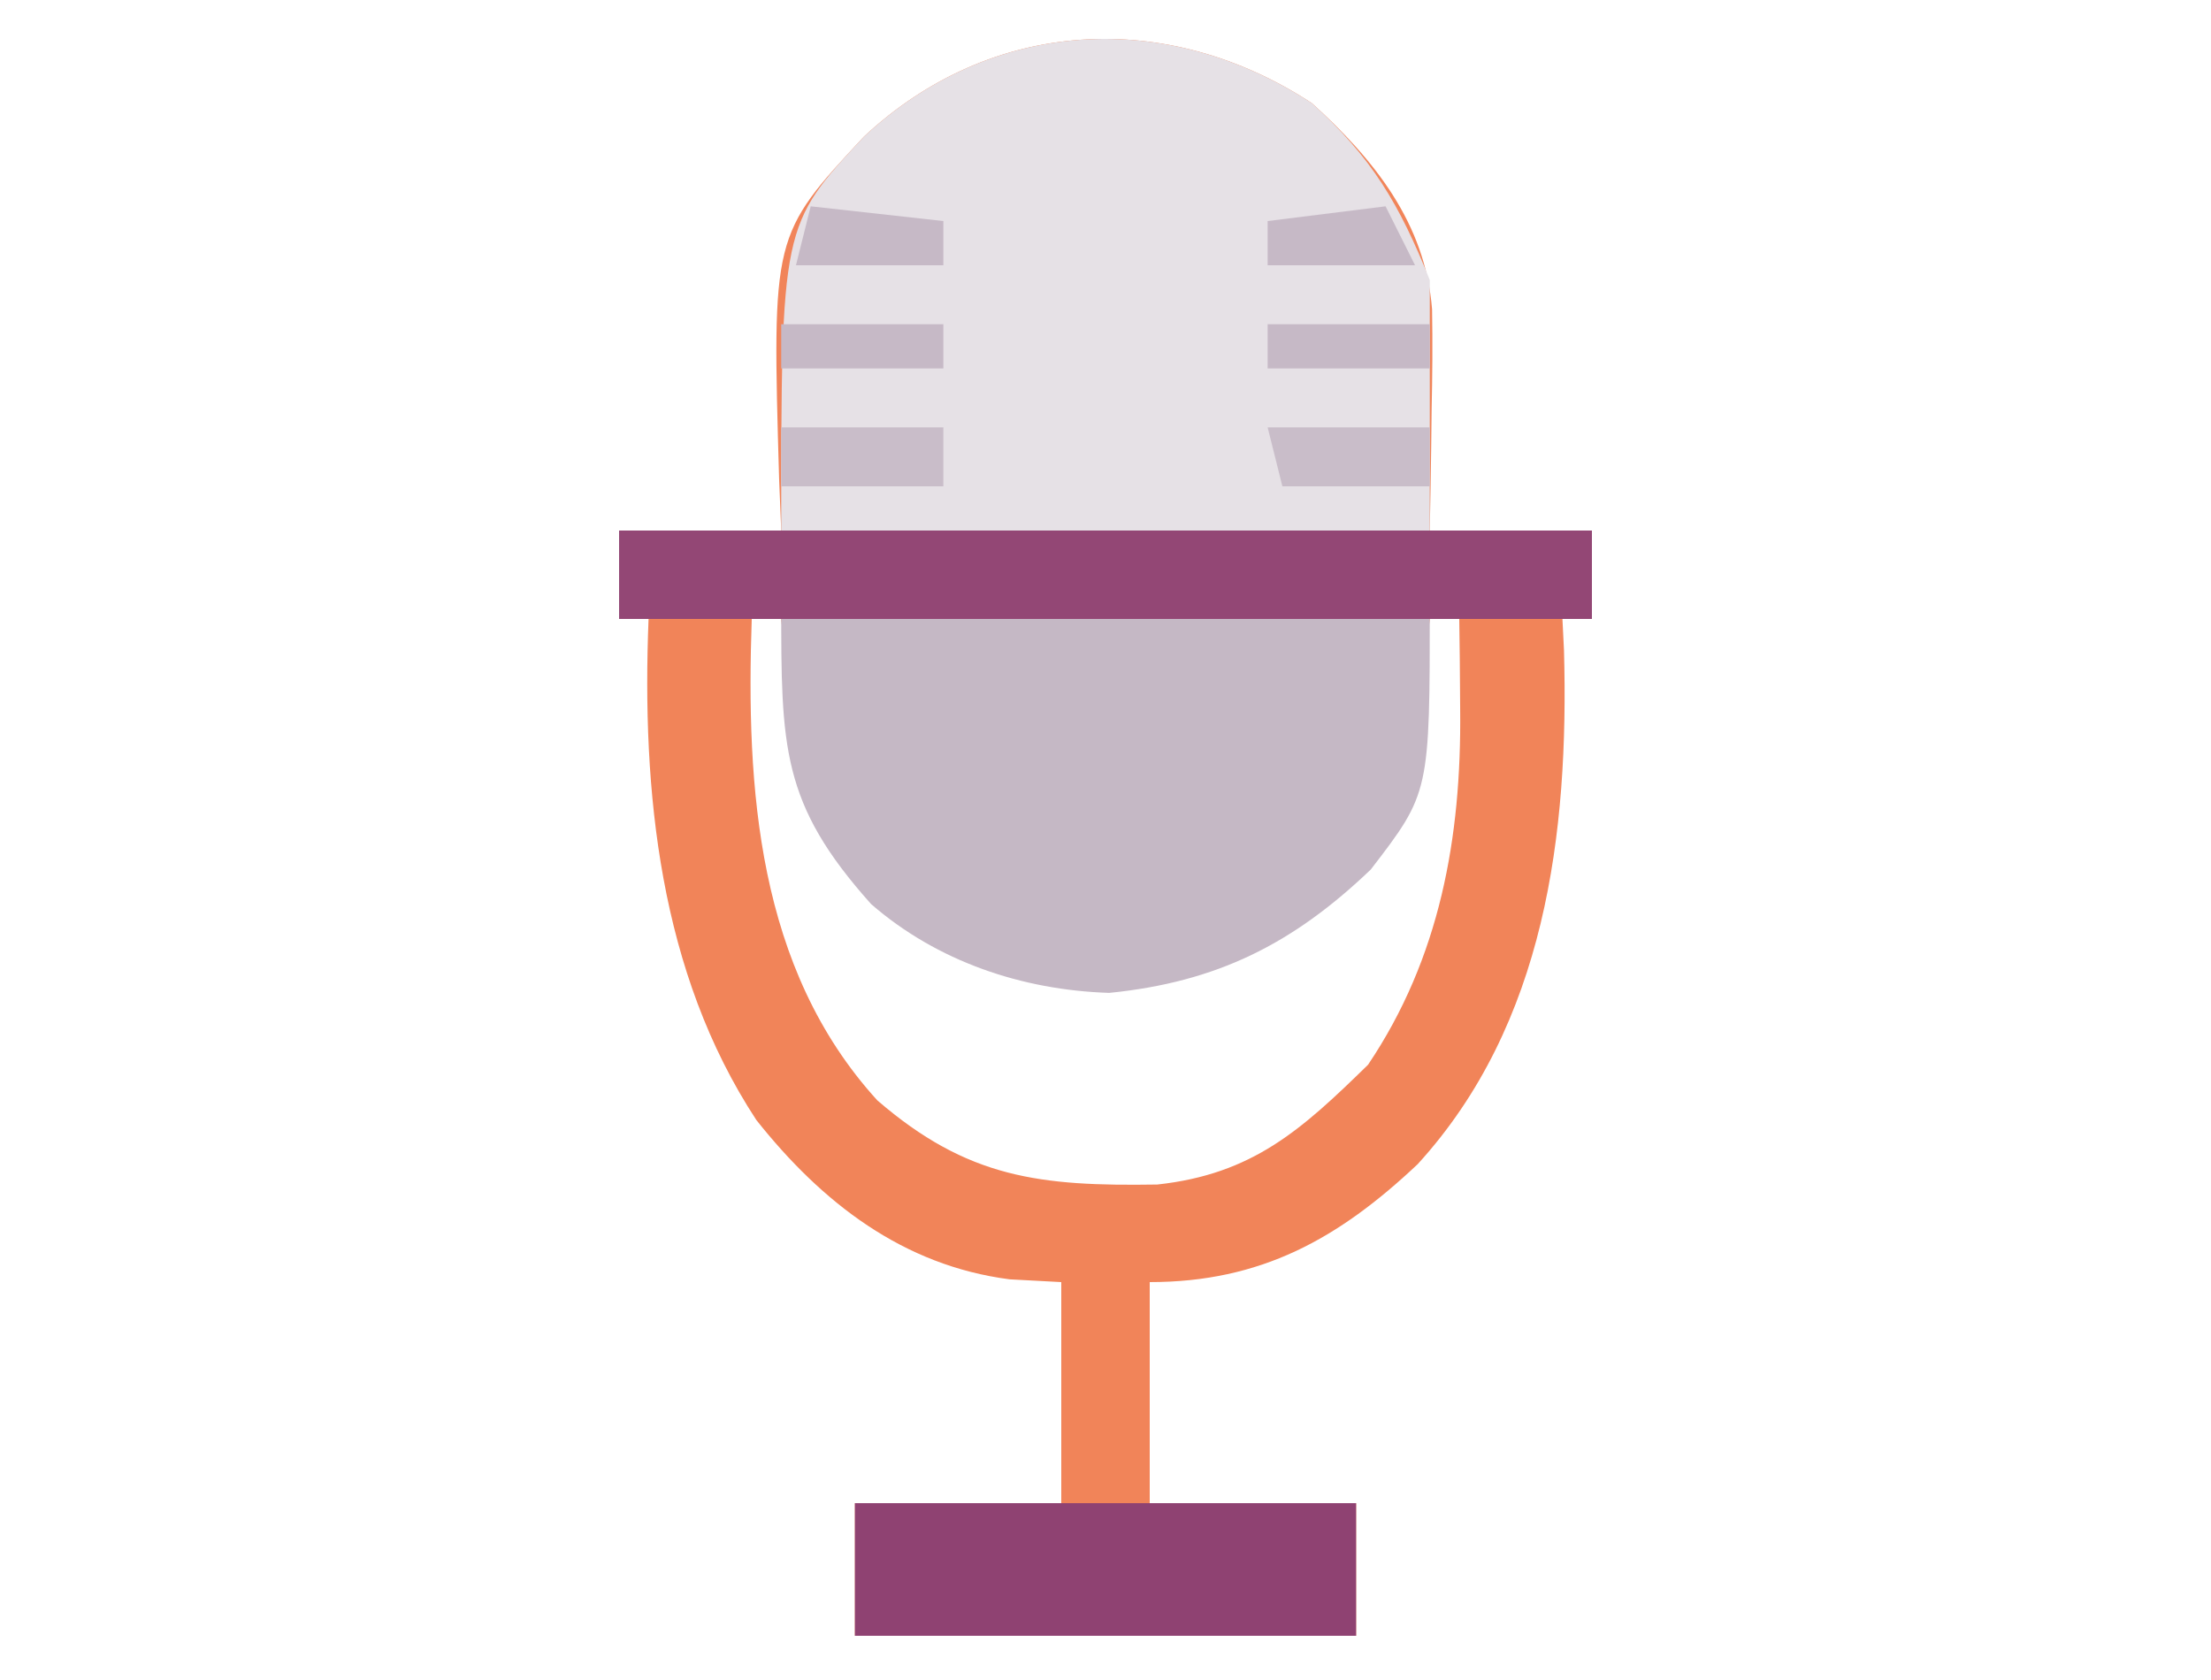
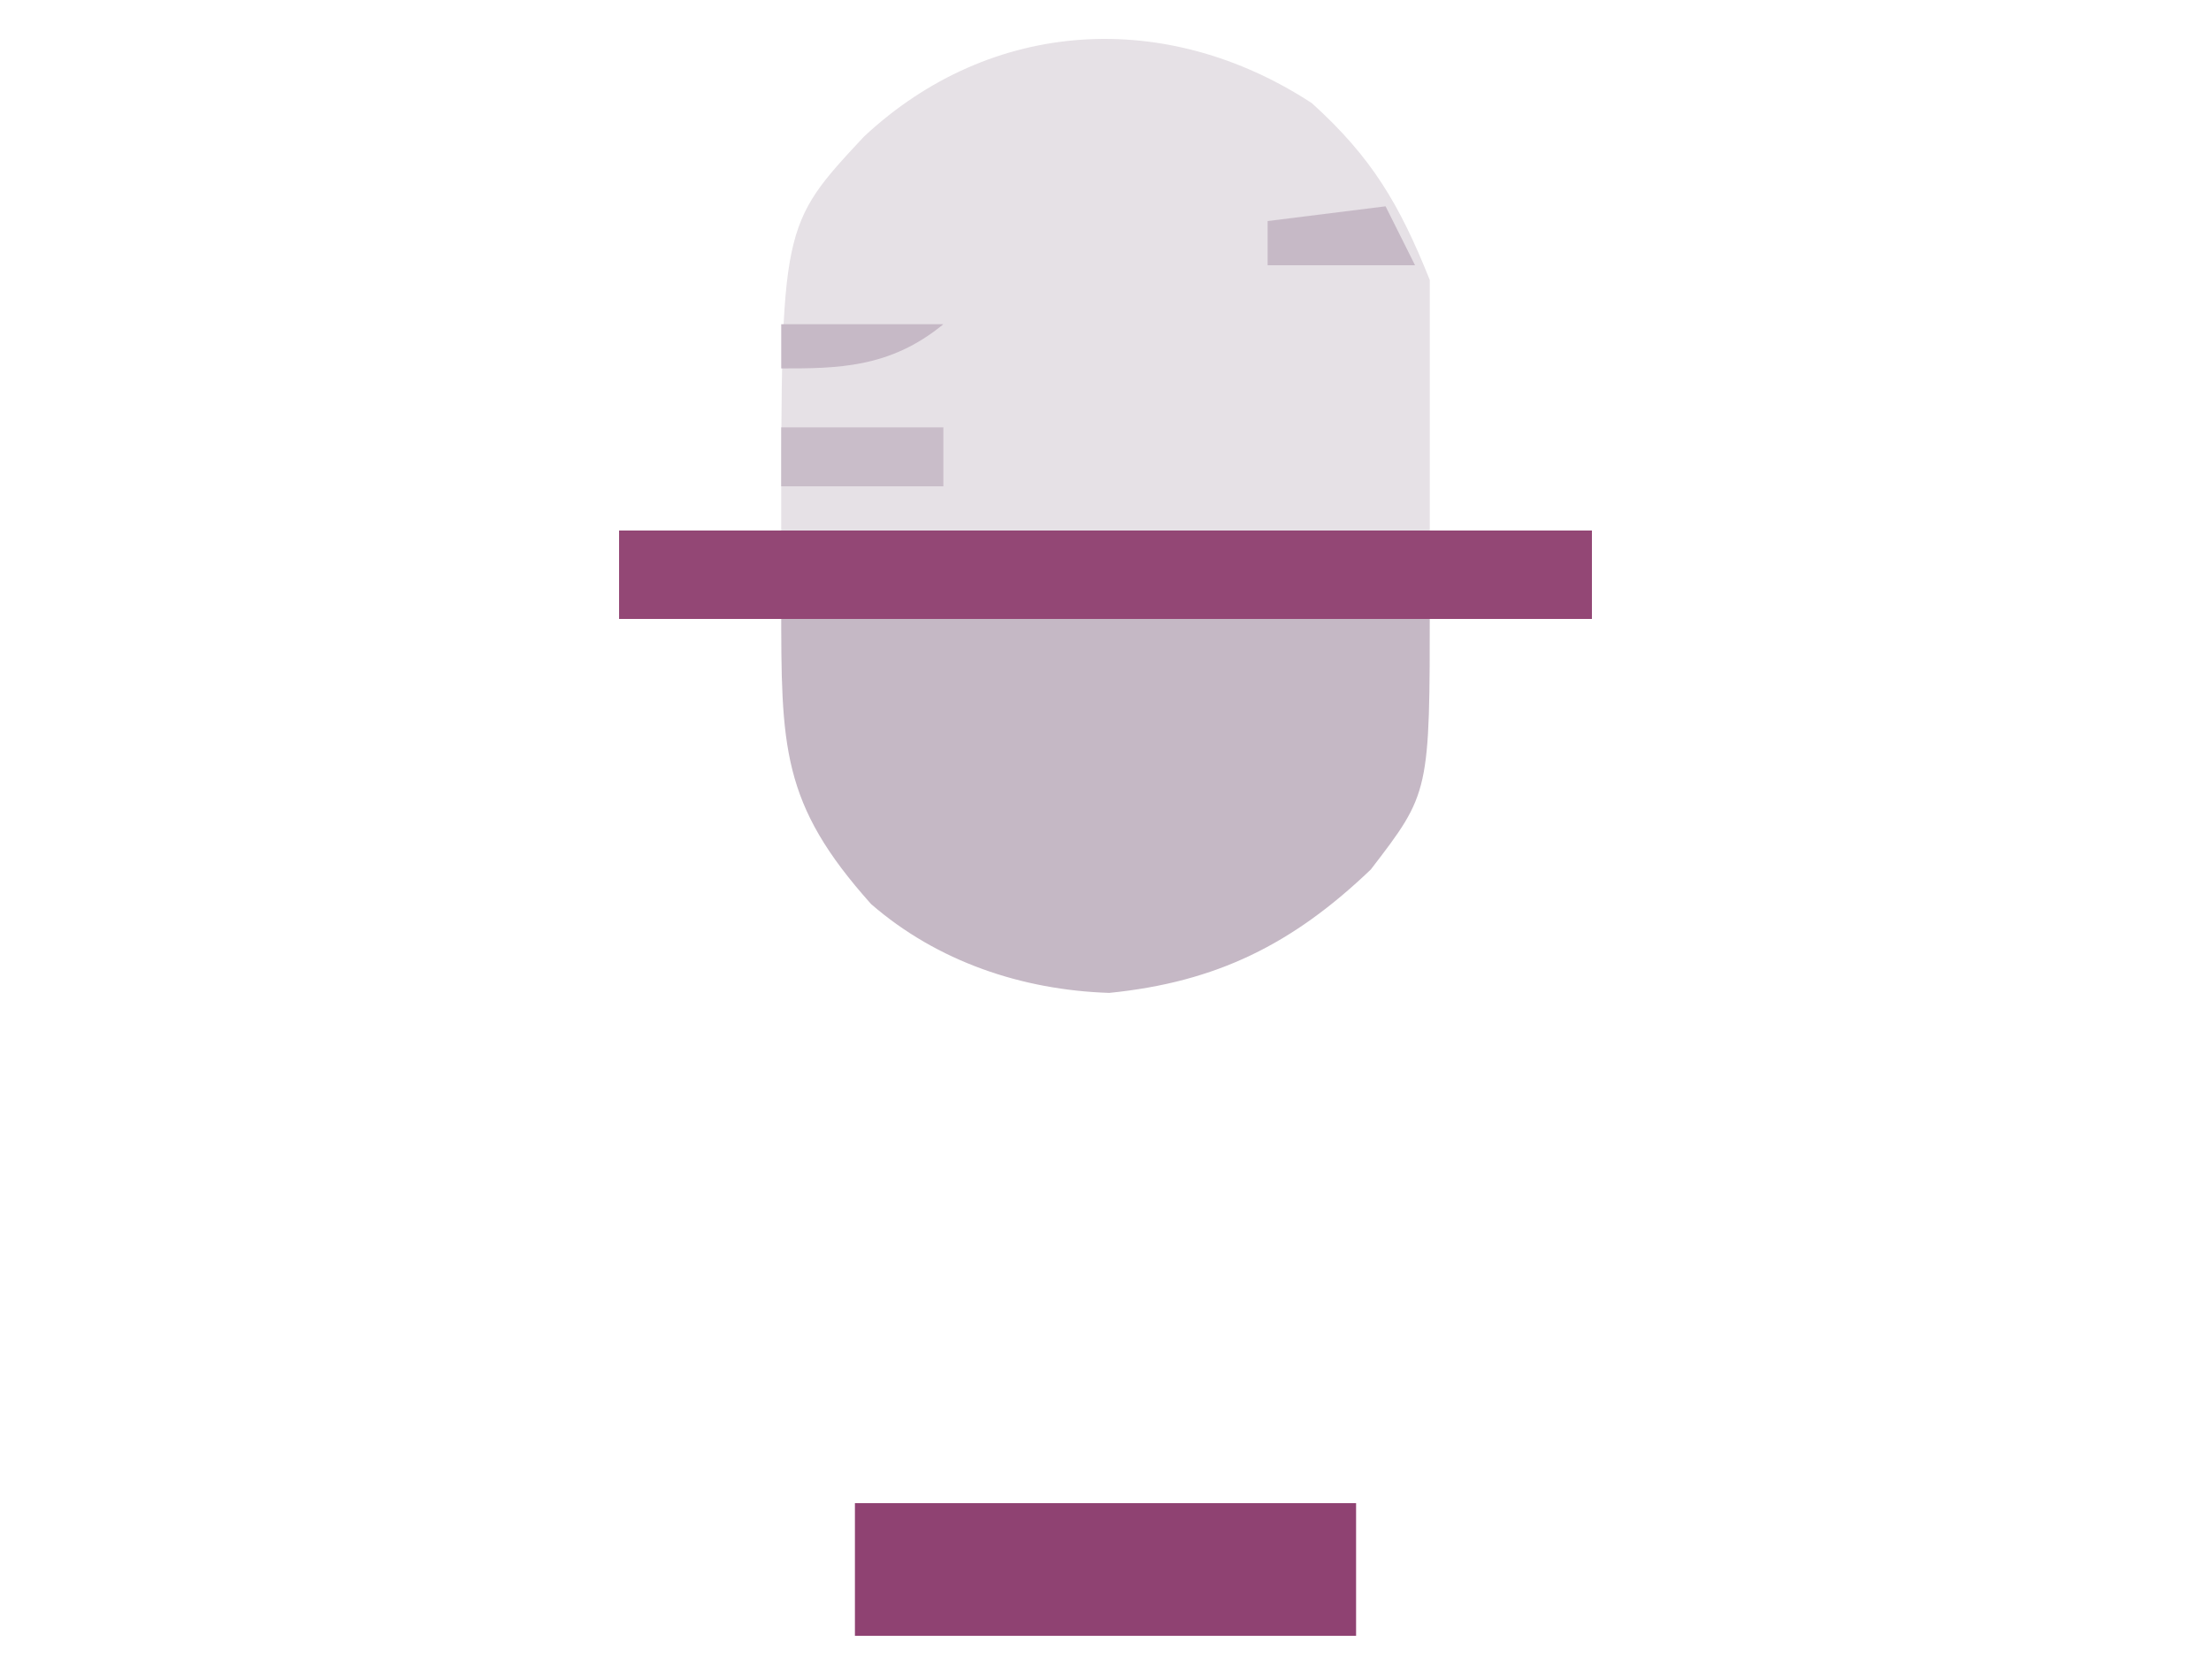
<svg xmlns="http://www.w3.org/2000/svg" width="150" height="114">
-   <path d="M0 0 C4.216 3.81 7.699 8.134 8.155 13.992 C8.196 16.269 8.175 18.536 8.125 20.812 C8.116 21.601 8.107 22.389 8.098 23.201 C8.074 25.134 8.038 27.067 8 29 C11.63 29 15.26 29 19 29 C19 30.98 19 32.96 19 35 C18.34 35 17.68 35 17 35 C17.052 36.056 17.052 36.056 17.105 37.133 C17.446 49.564 15.843 62.496 7.18 71.996 C1.81 77.061 -3.453 80 -11 80 C-11 84.95 -11 89.9 -11 95 C-6.38 95 -1.76 95 3 95 C3 97.97 3 100.94 3 104 C-8.22 104 -19.44 104 -31 104 C-31 101.03 -31 98.06 -31 95 C-26.38 95 -21.76 95 -17 95 C-17 90.05 -17 85.1 -17 80 C-18.155 79.938 -19.31 79.876 -20.5 79.812 C-27.733 78.88 -33.232 74.618 -37.688 69 C-44.264 58.978 -45.466 46.708 -45 35 C-45.66 35 -46.32 35 -47 35 C-47 33.02 -47 31.04 -47 29 C-43.37 29 -39.74 29 -36 29 C-36.046 27.866 -36.093 26.731 -36.141 25.562 C-36.625 8.961 -36.625 8.961 -30.387 2.27 C-21.755 -5.788 -9.857 -6.446 0 0 Z M-38 35 C-38.393 46.47 -37.635 58.717 -29.48 67.668 C-23.35 72.96 -18.434 73.503 -10.488 73.379 C-4.007 72.675 -0.709 69.671 3.812 65.25 C8.694 57.997 10.15 49.819 10.062 41.188 C10.053 40.026 10.044 38.865 10.035 37.668 C10.024 36.788 10.012 35.907 10 35 C9.34 35 8.68 35 8 35 C7.914 35.785 7.827 36.57 7.738 37.379 C6.856 43.976 5.992 49.322 1 54 C-4.911 58.321 -10.73 59.859 -18 59 C-24.434 57.441 -29.152 55.002 -32.883 49.438 C-34.984 44.852 -35.518 39.982 -36 35 C-36.66 35 -37.32 35 -38 35 Z " fill="#F18459" transform="translate(89,7)" />
  <path d="M0 0 C4.061 3.67 5.945 6.862 8 12 C8 17.61 8 23.22 8 29 C-6.52 29 -21.04 29 -36 29 C-36 8.291 -36 8.291 -30.387 2.27 C-21.755 -5.788 -9.857 -6.446 0 0 Z " fill="#E6E1E6" transform="translate(89,7)" />
  <path d="M0 0 C14.52 0 29.04 0 44 0 C44 12.793 44 12.793 40 18 C34.72 23.055 29.553 25.645 22.25 26.375 C16.34 26.183 10.591 24.25 6.102 20.352 C-0.01 13.524 0 9.704 0 0 Z " fill="#C5B8C5" transform="translate(53,41)" />
  <path d="M0 0 C21.78 0 43.56 0 66 0 C66 1.98 66 3.96 66 6 C44.22 6 22.44 6 0 6 C0 4.02 0 2.04 0 0 Z " fill="#934775" transform="translate(42,36)" />
  <path d="M0 0 C11.22 0 22.44 0 34 0 C34 2.97 34 5.94 34 9 C22.78 9 11.56 9 0 9 C0 6.03 0 3.06 0 0 Z " fill="#8F4272" transform="translate(58,102)" />
  <path d="M0 0 C3.63 0 7.26 0 11 0 C11 1.32 11 2.64 11 4 C7.37 4 3.74 4 0 4 C0 2.68 0 1.36 0 0 Z " fill="#C9BDC9" transform="translate(53,29)" />
-   <path d="M0 0 C3.63 0 7.26 0 11 0 C11 1.32 11 2.64 11 4 C7.7 4 4.4 4 1 4 C0.67 2.68 0.34 1.36 0 0 Z " fill="#C9BDC9" transform="translate(86,29)" />
-   <path d="M0 0 C3.63 0 7.26 0 11 0 C11 0.99 11 1.98 11 3 C7.37 3 3.74 3 0 3 C0 2.01 0 1.02 0 0 Z " fill="#C6B9C6" transform="translate(86,22)" />
-   <path d="M0 0 C3.63 0 7.26 0 11 0 C11 0.99 11 1.98 11 3 C7.37 3 3.74 3 0 3 C0 2.01 0 1.02 0 0 Z " fill="#C6B9C6" transform="translate(53,22)" />
+   <path d="M0 0 C3.63 0 7.26 0 11 0 C7.37 3 3.74 3 0 3 C0 2.01 0 1.02 0 0 Z " fill="#C6B9C6" transform="translate(53,22)" />
  <path d="M0 0 C0.66 1.32 1.32 2.64 2 4 C-1.3 4 -4.6 4 -8 4 C-8 3.01 -8 2.02 -8 1 C-5.36 0.67 -2.72 0.34 0 0 Z " fill="#C6B9C6" transform="translate(94,14)" />
-   <path d="M0 0 C2.97 0.33 5.94 0.66 9 1 C9 1.99 9 2.98 9 4 C5.7 4 2.4 4 -1 4 C-0.67 2.68 -0.34 1.36 0 0 Z " fill="#C6B9C6" transform="translate(55,14)" />
</svg>